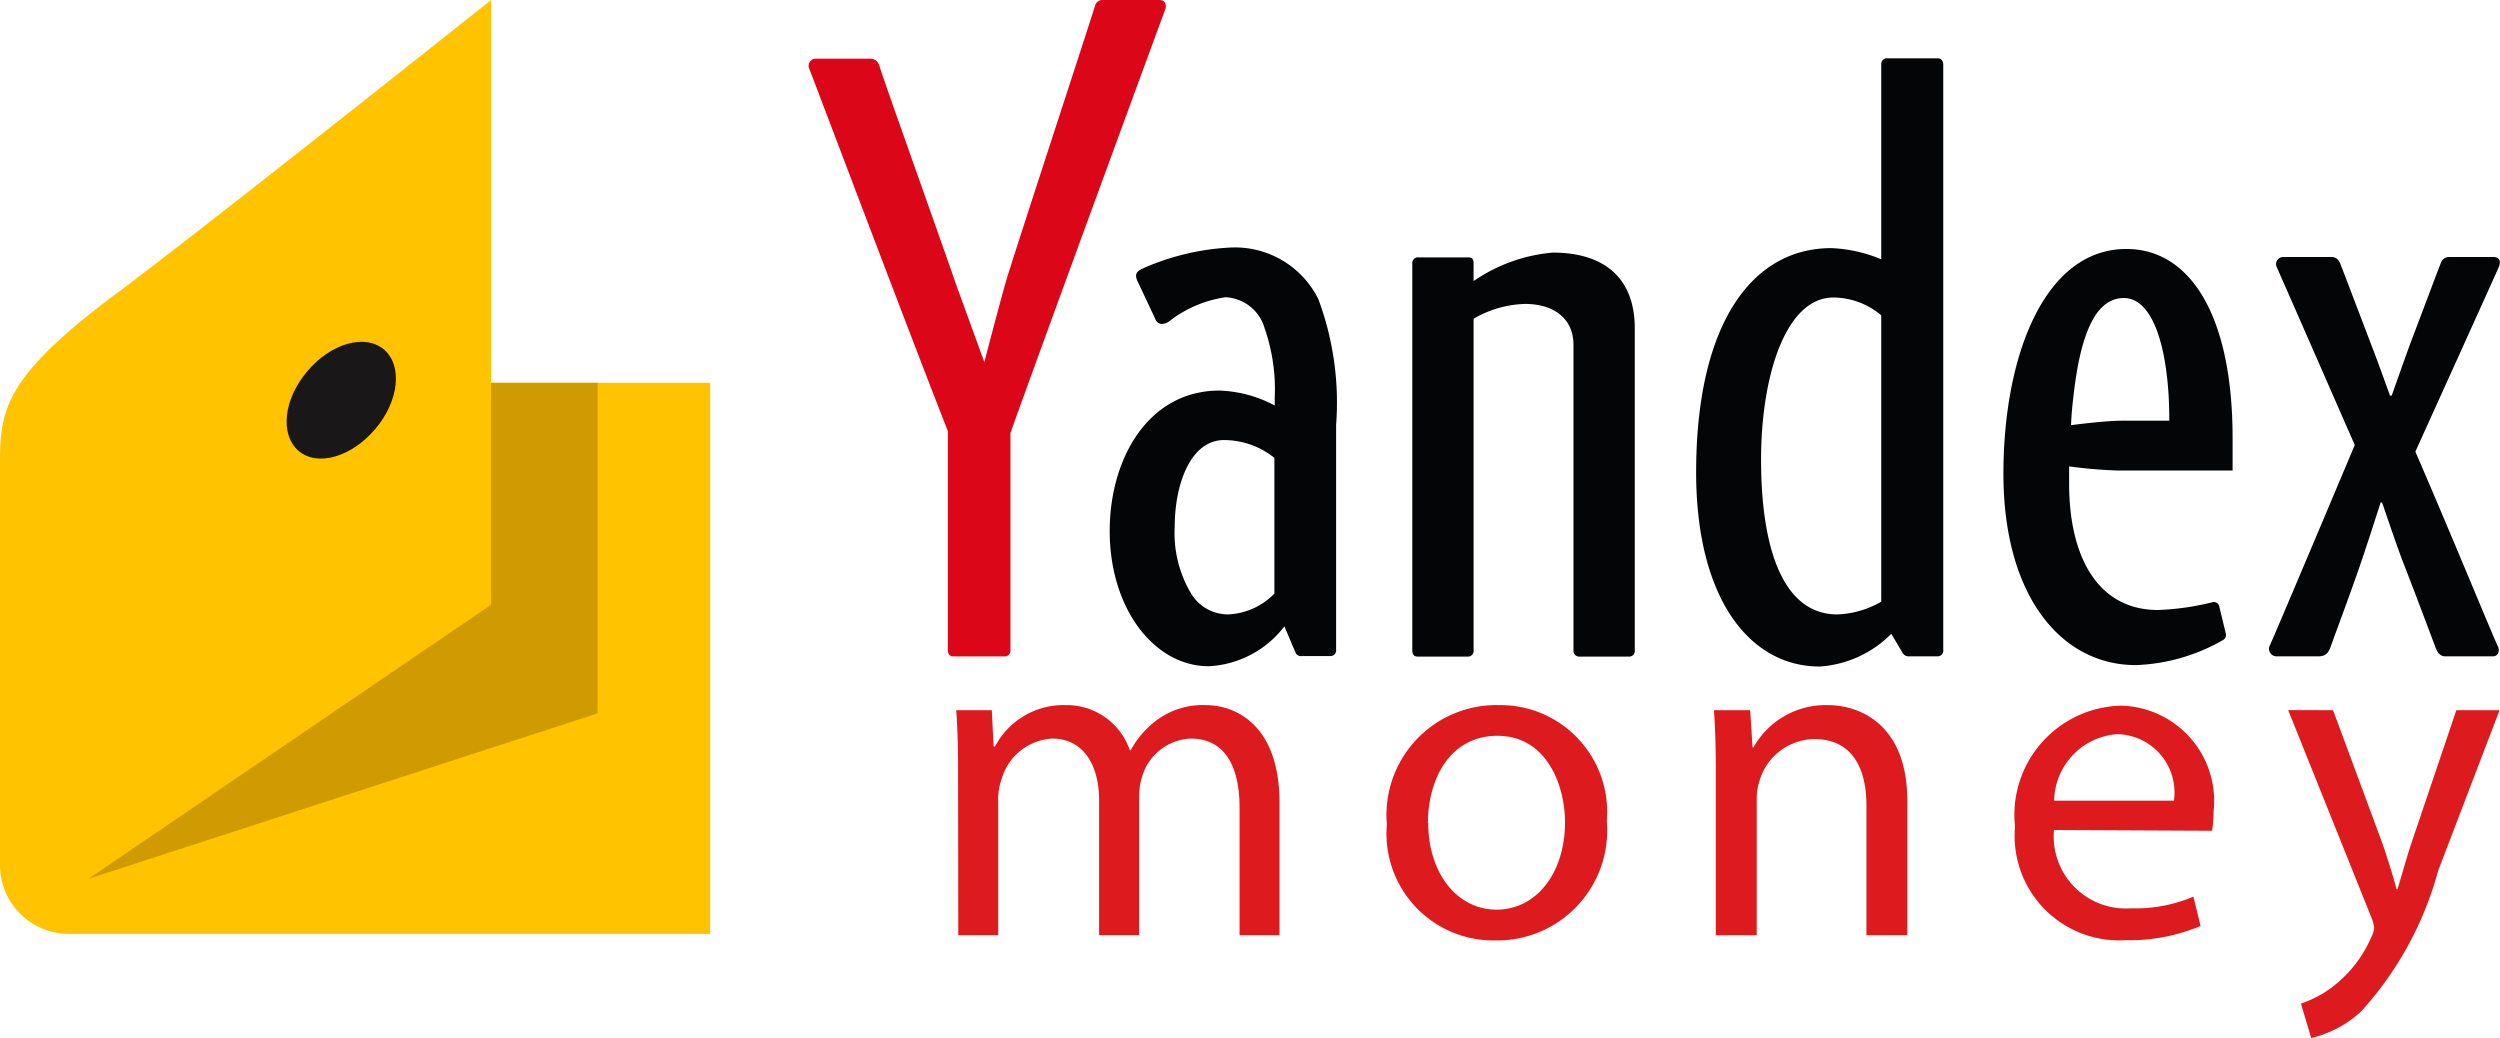
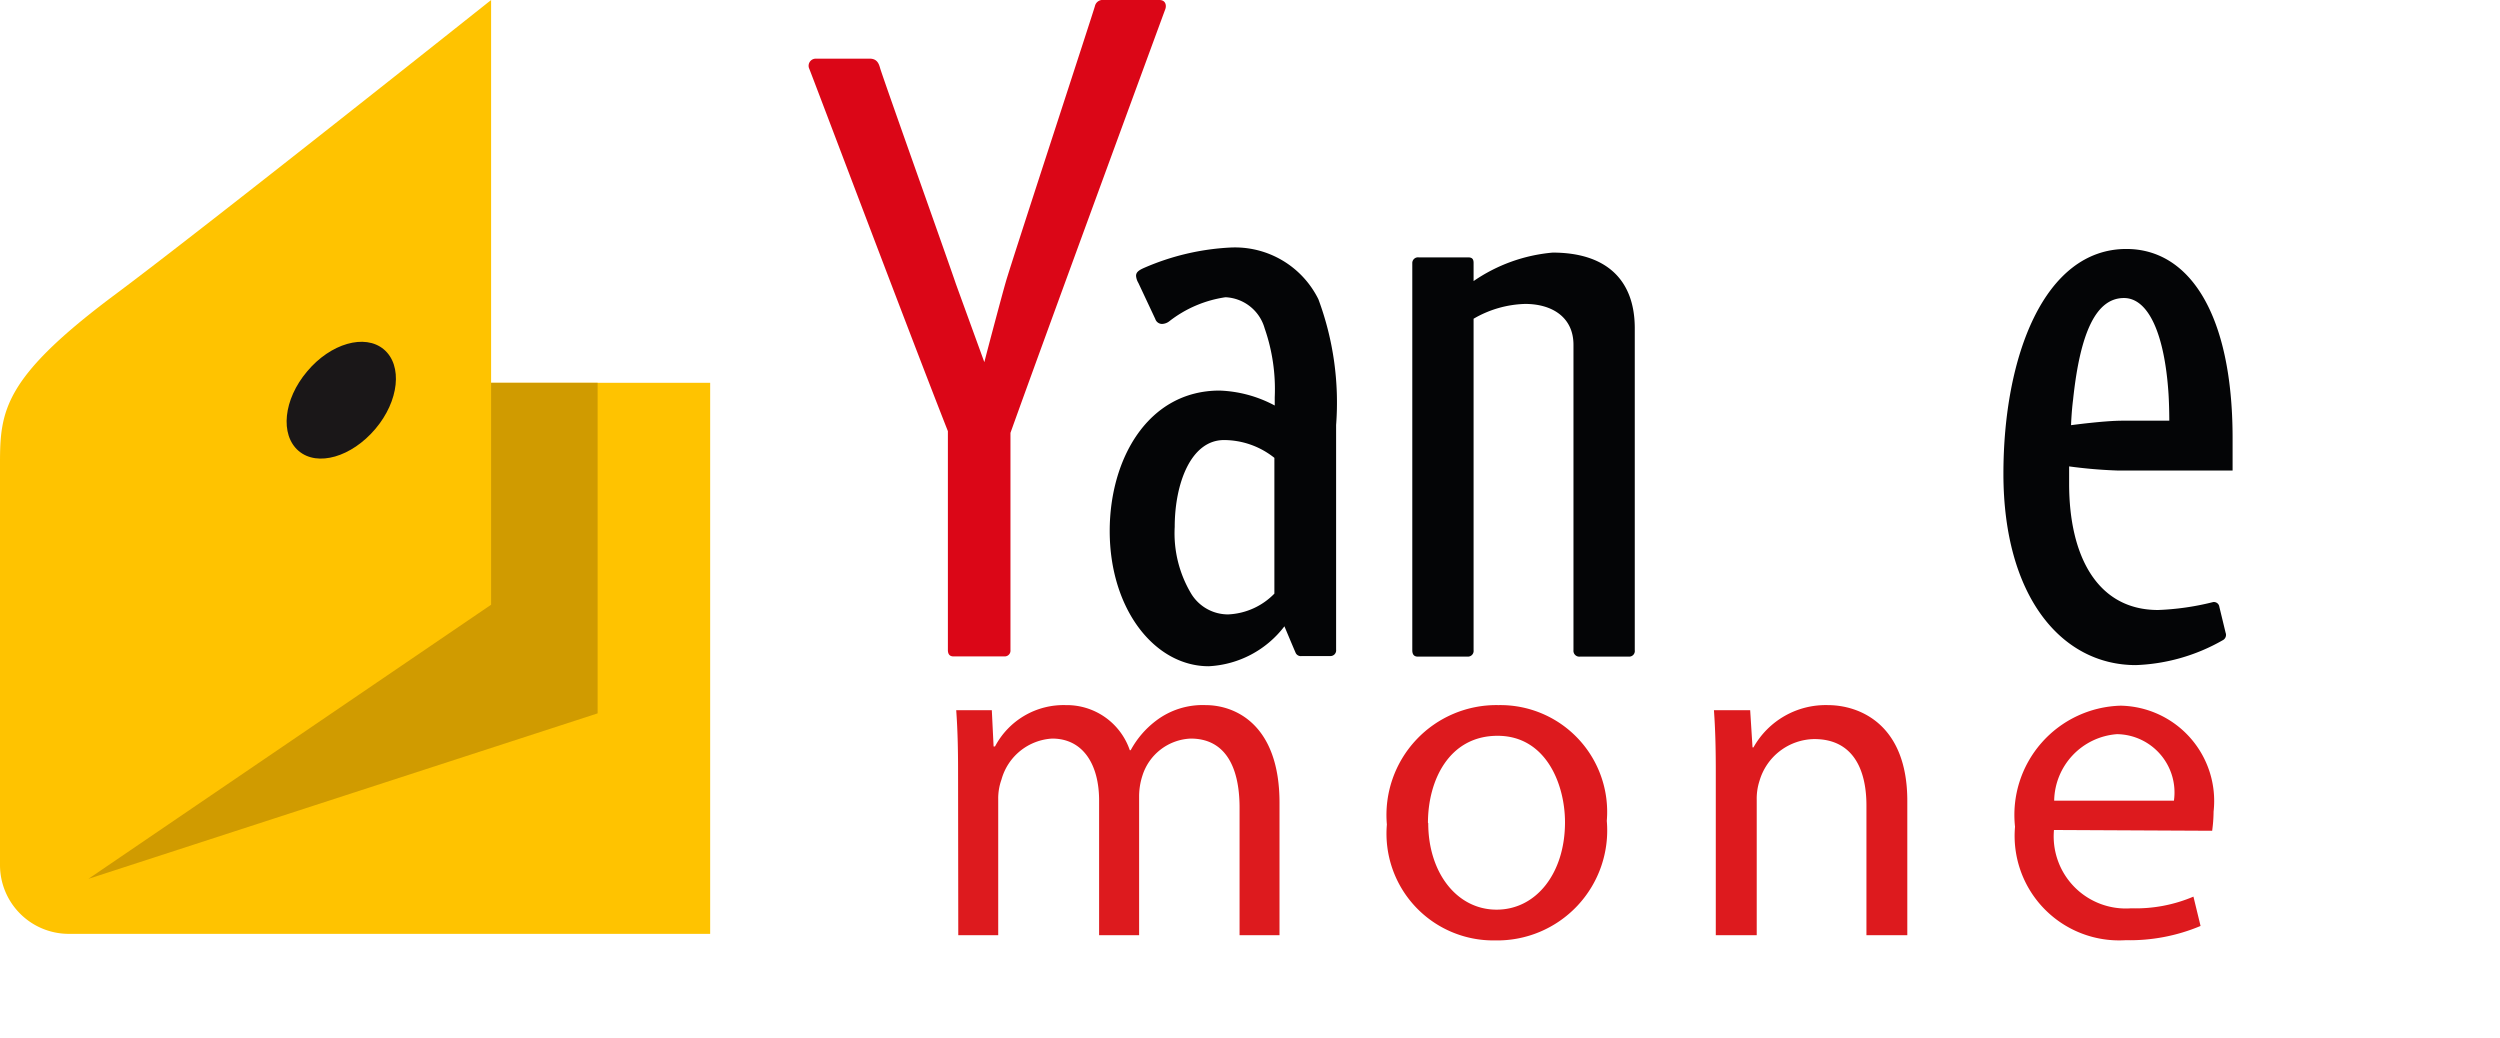
<svg xmlns="http://www.w3.org/2000/svg" width="35.115" height="14.58" viewBox="0 0 35.115 14.58">
  <g id="Сгруппировать_1010" data-name="Сгруппировать 1010" transform="translate(1768.257 -1404.042)">
    <g id="Сгруппировать_998" data-name="Сгруппировать 998">
      <path id="Контур_7408" data-name="Контур 7408" d="M-1768.257,1410.546c0-.738.06-1.2,1.586-2.344,1.262-.938,5.312-4.16,5.312-4.16v5.377h3.077v7.74h-9.012a.967.967,0,0,1-.963-.962v-5.651Z" fill="#ffc300" fill-rule="evenodd" />
      <path id="Контур_7409" data-name="Контур 7409" d="M-1761.359,1409.419v3.117l-5.656,3.85,7.152-2.324v-4.643Z" fill="#d09b00" fill-rule="evenodd" />
      <path id="Контур_7410" data-name="Контур 7410" d="M-1763.943,1409.259c.329-.394.813-.533,1.078-.309s.214.723-.12,1.117-.813.534-1.077.309-.215-.723.119-1.117Z" fill="#1a1718" fill-rule="evenodd" />
    </g>
    <g id="Сгруппировать_999" data-name="Сгруппировать 999">
      <path id="Контур_7411" data-name="Контур 7411" d="M-1746.448,1407.59a2.312,2.312,0,0,0-1.111.4v-.255c0-.056-.022-.078-.078-.078h-.694a.08.08,0,0,0-.089.078v5.44c0,.056.022.09.078.09h.705a.08.08,0,0,0,.078-.09v-4.656a1.51,1.51,0,0,1,.725-.208c.379,0,.678.188.678.574v4.29a.082.082,0,0,0,.089.09h.694a.079.079,0,0,0,.078-.09v-4.534C-1745.3,1407.954-1745.715,1407.59-1746.448,1407.59Z" fill="#040506" />
-       <path id="Контур_7412" data-name="Контур 7412" d="M-1741.049,1404.861h-.694a.08.08,0,0,0-.09.078v2.745a2.038,2.038,0,0,0-.7-.157c-1.127,0-1.9,1.078-1.9,3.15,0,1.775.753,2.727,1.735,2.727a1.554,1.554,0,0,0,1.006-.46l.152.257a.1.1,0,0,0,.1.06h.4a.08.08,0,0,0,.078-.09v-8.232C-1740.971,1404.883-1740.993,1404.861-1741.049,1404.861Zm-2.472,5.633c0-1.142.334-2.273,1.017-2.273a1.049,1.049,0,0,1,.671.25v4.022a1.316,1.316,0,0,1-.618.179C-1743.193,1412.672-1743.521,1411.792-1743.521,1410.494Z" fill="#040506" />
-       <path id="Контур_7413" data-name="Контур 7413" d="M-1738.39,1407.539c-1.156,0-1.727,1.512-1.727,3.157,0,1.722.814,2.688,1.86,2.688a2.644,2.644,0,0,0,1.218-.348.084.084,0,0,0,.043-.106l-.088-.364a.077.077,0,0,0-.089-.067,3.7,3.7,0,0,1-.772.111c-.856,0-1.249-.761-1.249-1.772v-.245a6.644,6.644,0,0,0,.681.058h1.615v-.466C-1736.9,1408.461-1737.5,1407.539-1738.39,1407.539Zm-.056,2.412c-.256,0-.721.063-.721.063s.006-.185.029-.363c.1-.945.325-1.423.714-1.423.338,0,.57.489.626,1.345.011.178.011.378.011.378Z" fill="#040506" />
+       <path id="Контур_7413" data-name="Контур 7413" d="M-1738.39,1407.539c-1.156,0-1.727,1.512-1.727,3.157,0,1.722.814,2.688,1.86,2.688a2.644,2.644,0,0,0,1.218-.348.084.084,0,0,0,.043-.106l-.088-.364a.077.077,0,0,0-.089-.067,3.7,3.7,0,0,1-.772.111c-.856,0-1.249-.761-1.249-1.772v-.245a6.644,6.644,0,0,0,.681.058h1.615v-.466C-1736.9,1408.461-1737.5,1407.539-1738.39,1407.539m-.056,2.412c-.256,0-.721.063-.721.063s.006-.185.029-.363c.1-.945.325-1.423.714-1.423.338,0,.57.489.626,1.345.011.178.011.378.011.378Z" fill="#040506" />
      <path id="Контур_7414" data-name="Контур 7414" d="M-1749.739,1408.245a1.307,1.307,0,0,0-1.237-.726,3.461,3.461,0,0,0-1.212.286c-.069.031-.112.058-.112.112a.234.234,0,0,0,.033.1l.237.505a.1.1,0,0,0,.095.07.175.175,0,0,0,.1-.036,1.674,1.674,0,0,1,.791-.339.6.6,0,0,1,.55.436,2.6,2.6,0,0,1,.142.97v.115a1.764,1.764,0,0,0-.775-.21c-1,0-1.543.953-1.543,1.972,0,1.1.632,1.9,1.391,1.9a1.426,1.426,0,0,0,1.063-.561s.136.325.154.364a.08.08,0,0,0,.088.054h.406a.08.08,0,0,0,.078-.09v-3.155A4.161,4.161,0,0,0-1749.739,1408.245Zm-.618,4.135a.964.964,0,0,1-.651.292.607.607,0,0,1-.512-.282,1.652,1.652,0,0,1-.237-.947c0-.6.222-1.22.693-1.22a1.138,1.138,0,0,1,.707.25Z" fill="#040506" />
-       <path id="Контур_7415" data-name="Контур 7415" d="M-1733.232,1407.652h-.619a.121.121,0,0,0-.122.083c-.039.1-.3.792-.408,1.077-.076.2-.282.787-.282.787h-.024s-.152-.424-.233-.636c-.066-.171-.411-1.079-.455-1.191-.023-.06-.049-.12-.138-.12h-.677a.1.1,0,0,0-.092.133c.024.05,1.1,2.508,1.1,2.508s-1.159,2.753-1.193,2.814a.106.106,0,0,0,.091.154h.594c.1,0,.141-.053.171-.139.085-.239.212-.571.392-1.084.119-.341.308-.938.308-.938h.021s.206.609.283.808c.194.5.442,1.161.468,1.23s.066.123.135.123h.673c.067,0,.1-.076.066-.143-.075-.157-.714-1.711-1.158-2.732,0,0,1.152-2.542,1.175-2.6S-1733.137,1407.652-1733.232,1407.652Z" fill="#040506" />
      <path id="Контур_7416" data-name="Контур 7416" d="M-1751.974,1404.042h-.781a.111.111,0,0,0-.122.083c-.01.05-1.17,3.587-1.254,3.882-.06.209-.255.945-.3,1.122l-.4-1.1c-.1-.3-1.038-2.929-1.065-3.034-.016-.057-.042-.129-.143-.129h-.762a.1.1,0,0,0-.093.132c.02.041,1.4,3.7,1.951,5.1v3.074c0,.056.023.09.079.09h.721a.081.081,0,0,0,.079-.09v-3.05c.463-1.294,2.155-5.9,2.174-5.949S-1751.879,1404.042-1751.974,1404.042Z" fill="#db0617" />
    </g>
    <g id="Сгруппировать_1000" data-name="Сгруппировать 1000">
      <path id="Контур_7417" data-name="Контур 7417" d="M-1754.8,1414.873c0-.326-.007-.594-.026-.856h.5l.025.51h.02a1.088,1.088,0,0,1,.993-.581.935.935,0,0,1,.9.633h.013a1.287,1.287,0,0,1,.352-.411,1.08,1.08,0,0,1,.7-.222c.418,0,1.038.274,1.038,1.371v1.861h-.561v-1.789c0-.607-.222-.973-.686-.973a.744.744,0,0,0-.679.522.948.948,0,0,0-.046.287v1.953h-.562v-1.893c0-.5-.222-.869-.659-.869a.785.785,0,0,0-.712.575.785.785,0,0,0-.046.28v1.907h-.561Z" fill="#dd1a1e" />
      <path id="Контур_7418" data-name="Контур 7418" d="M-1745.688,1415.572a1.545,1.545,0,0,1-1.573,1.679,1.5,1.5,0,0,1-1.516-1.627,1.544,1.544,0,0,1,1.568-1.678A1.5,1.5,0,0,1-1745.688,1415.572Zm-2.508.032c0,.693.4,1.215.96,1.215s.961-.516.961-1.227c0-.536-.268-1.215-.947-1.215S-1748.2,1415-1748.2,1415.6Z" fill="#dd1a1e" />
      <path id="Контур_7419" data-name="Контур 7419" d="M-1744.157,1414.873c0-.326-.007-.594-.026-.856h.509l.033.523h.013a1.163,1.163,0,0,1,1.045-.594c.437,0,1.116.261,1.116,1.345v1.887h-.574v-1.822c0-.509-.19-.933-.732-.933a.814.814,0,0,0-.77.587.806.806,0,0,0-.039.268v1.9h-.575Z" fill="#dd1a1e" />
      <path id="Контур_7420" data-name="Контур 7420" d="M-1739.407,1415.7a1.013,1.013,0,0,0,1.084,1.1,2.069,2.069,0,0,0,.875-.164l.1.412a2.567,2.567,0,0,1-1.052.2,1.468,1.468,0,0,1-1.554-1.594,1.535,1.535,0,0,1,1.483-1.7,1.339,1.339,0,0,1,1.306,1.488,2.106,2.106,0,0,1-.02.269Zm1.685-.412a.819.819,0,0,0-.8-.934.953.953,0,0,0-.882.934Z" fill="#dd1a1e" />
-       <path id="Контур_7421" data-name="Контур 7421" d="M-1735.487,1414.017l.692,1.868c.072.209.15.457.2.647h.013c.059-.19.124-.431.2-.66l.627-1.855h.607l-.862,2.253a4.809,4.809,0,0,1-1.084,1.98,1.565,1.565,0,0,1-.7.372l-.144-.484a1.513,1.513,0,0,0,.5-.28,1.744,1.744,0,0,0,.483-.641.39.39,0,0,0,.046-.136.5.5,0,0,0-.039-.151l-1.169-2.913Z" fill="#dd1a1e" />
    </g>
  </g>
</svg>